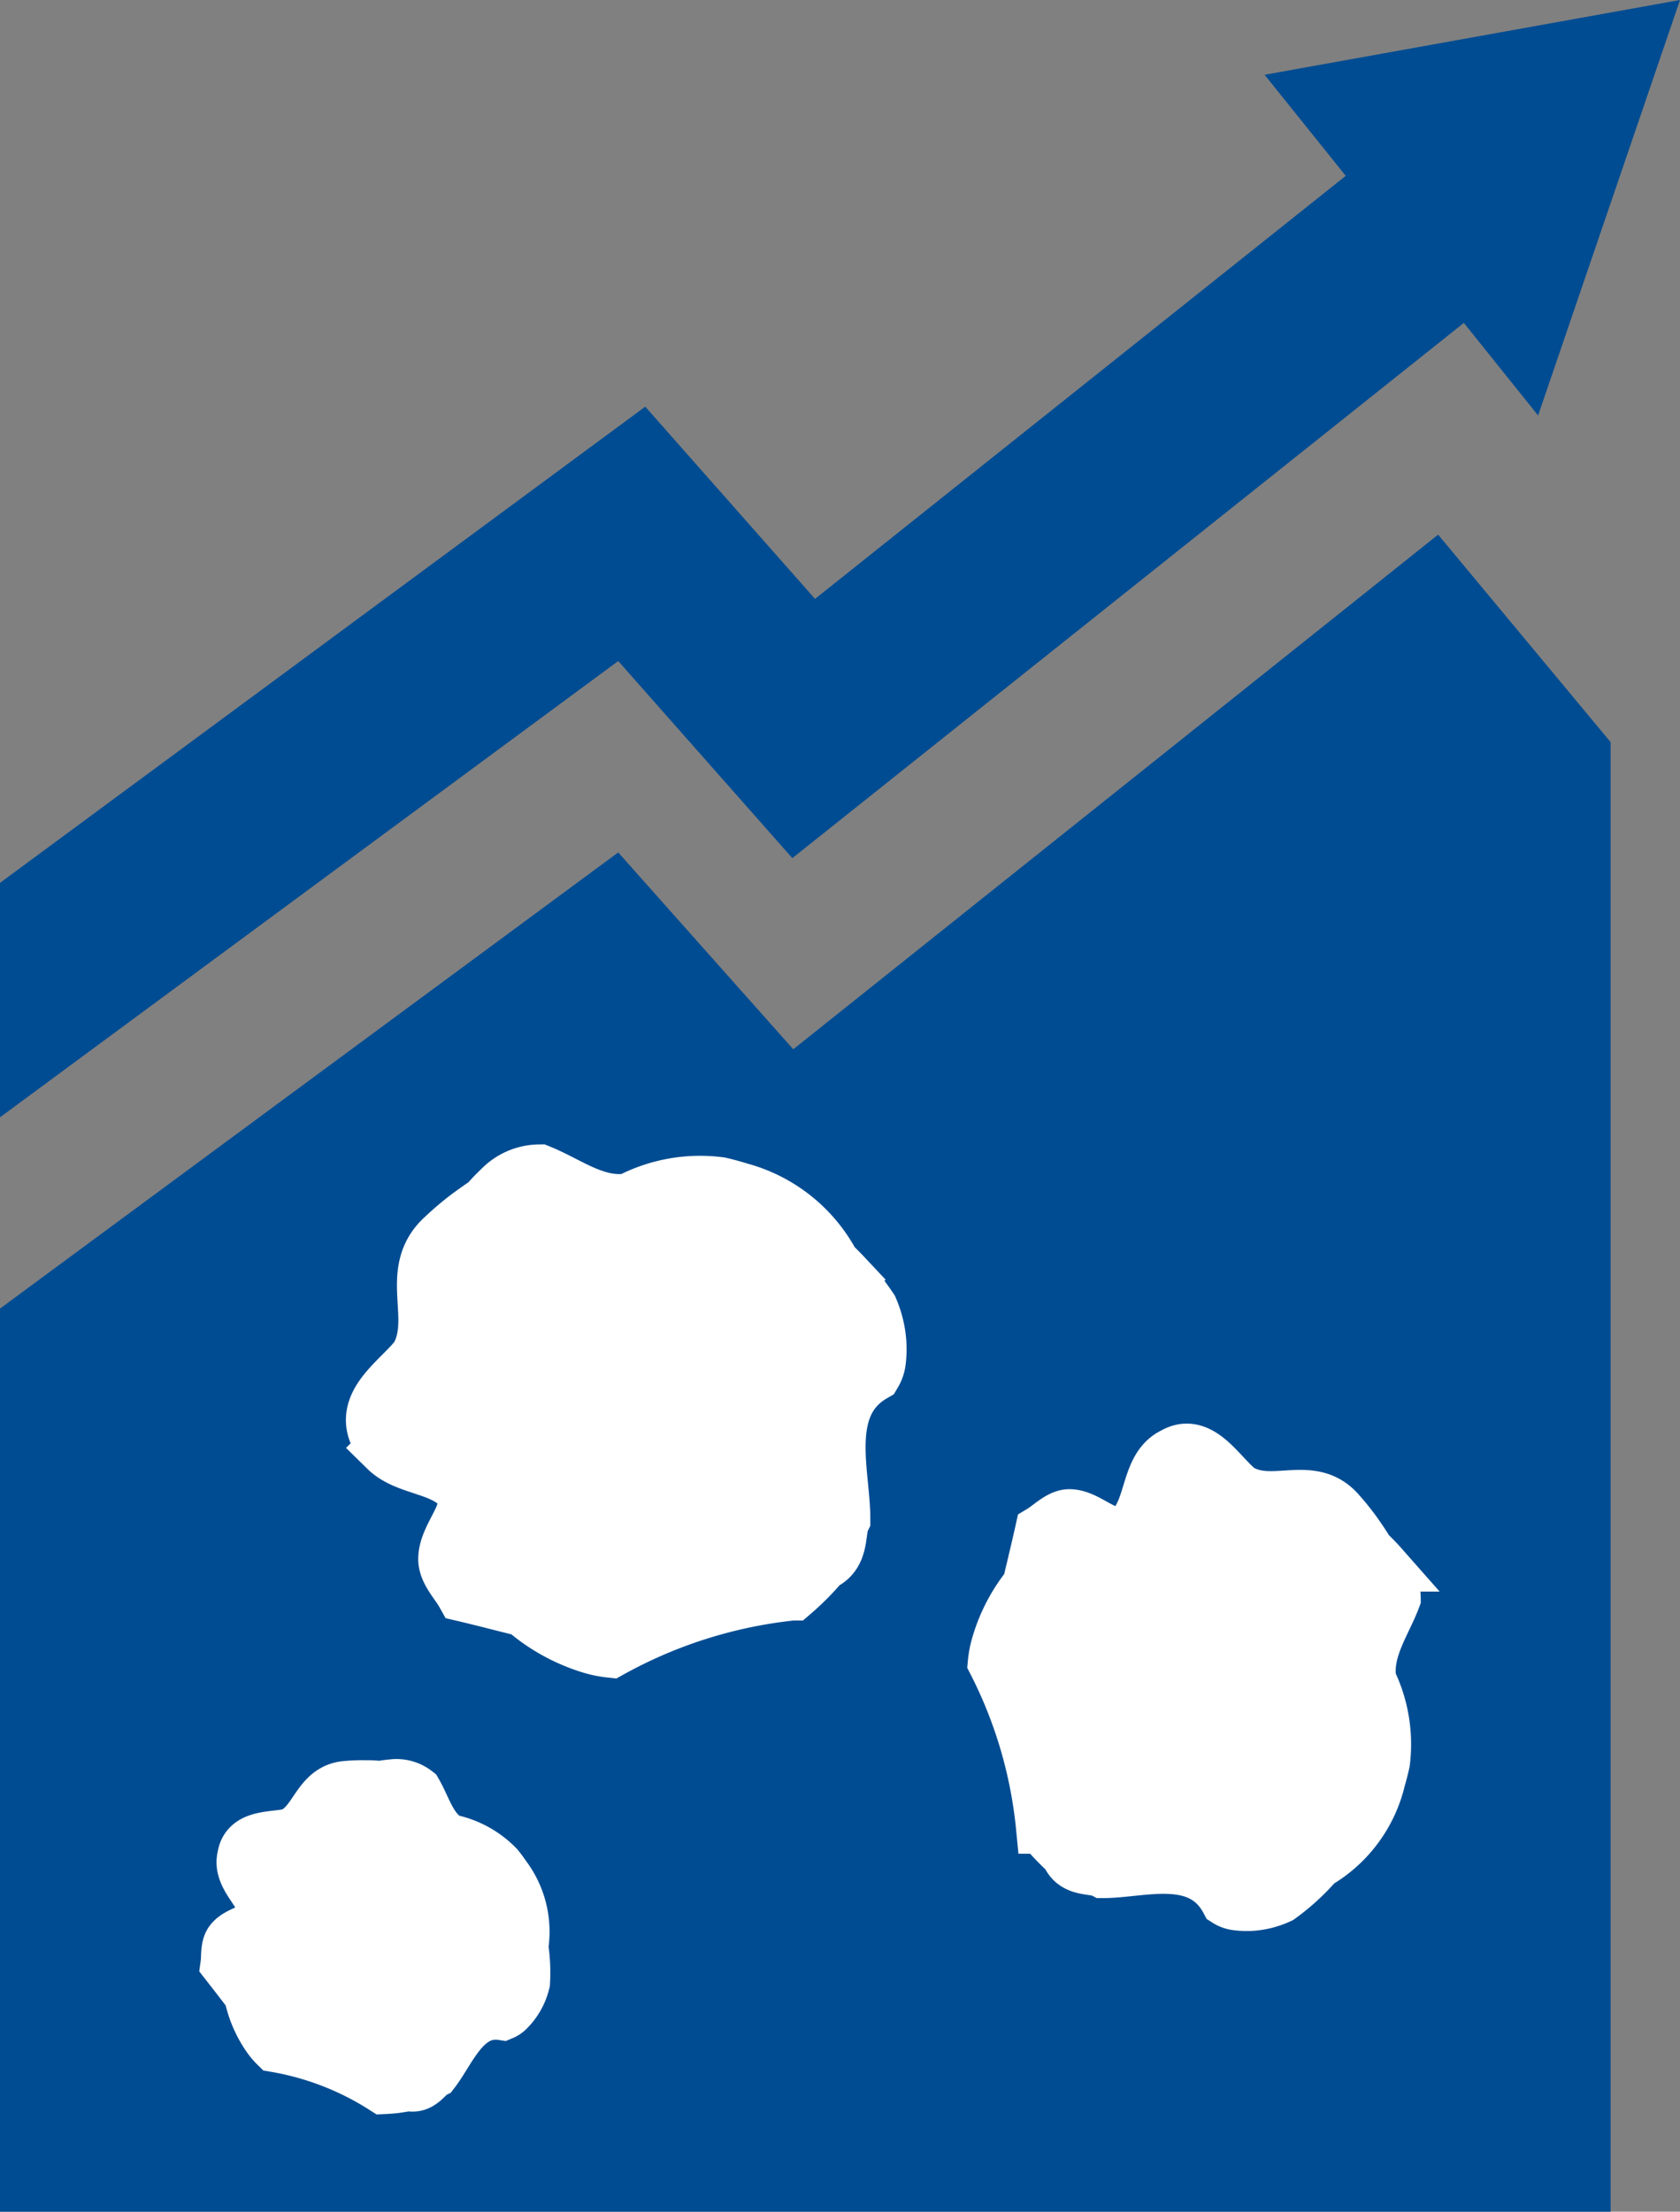
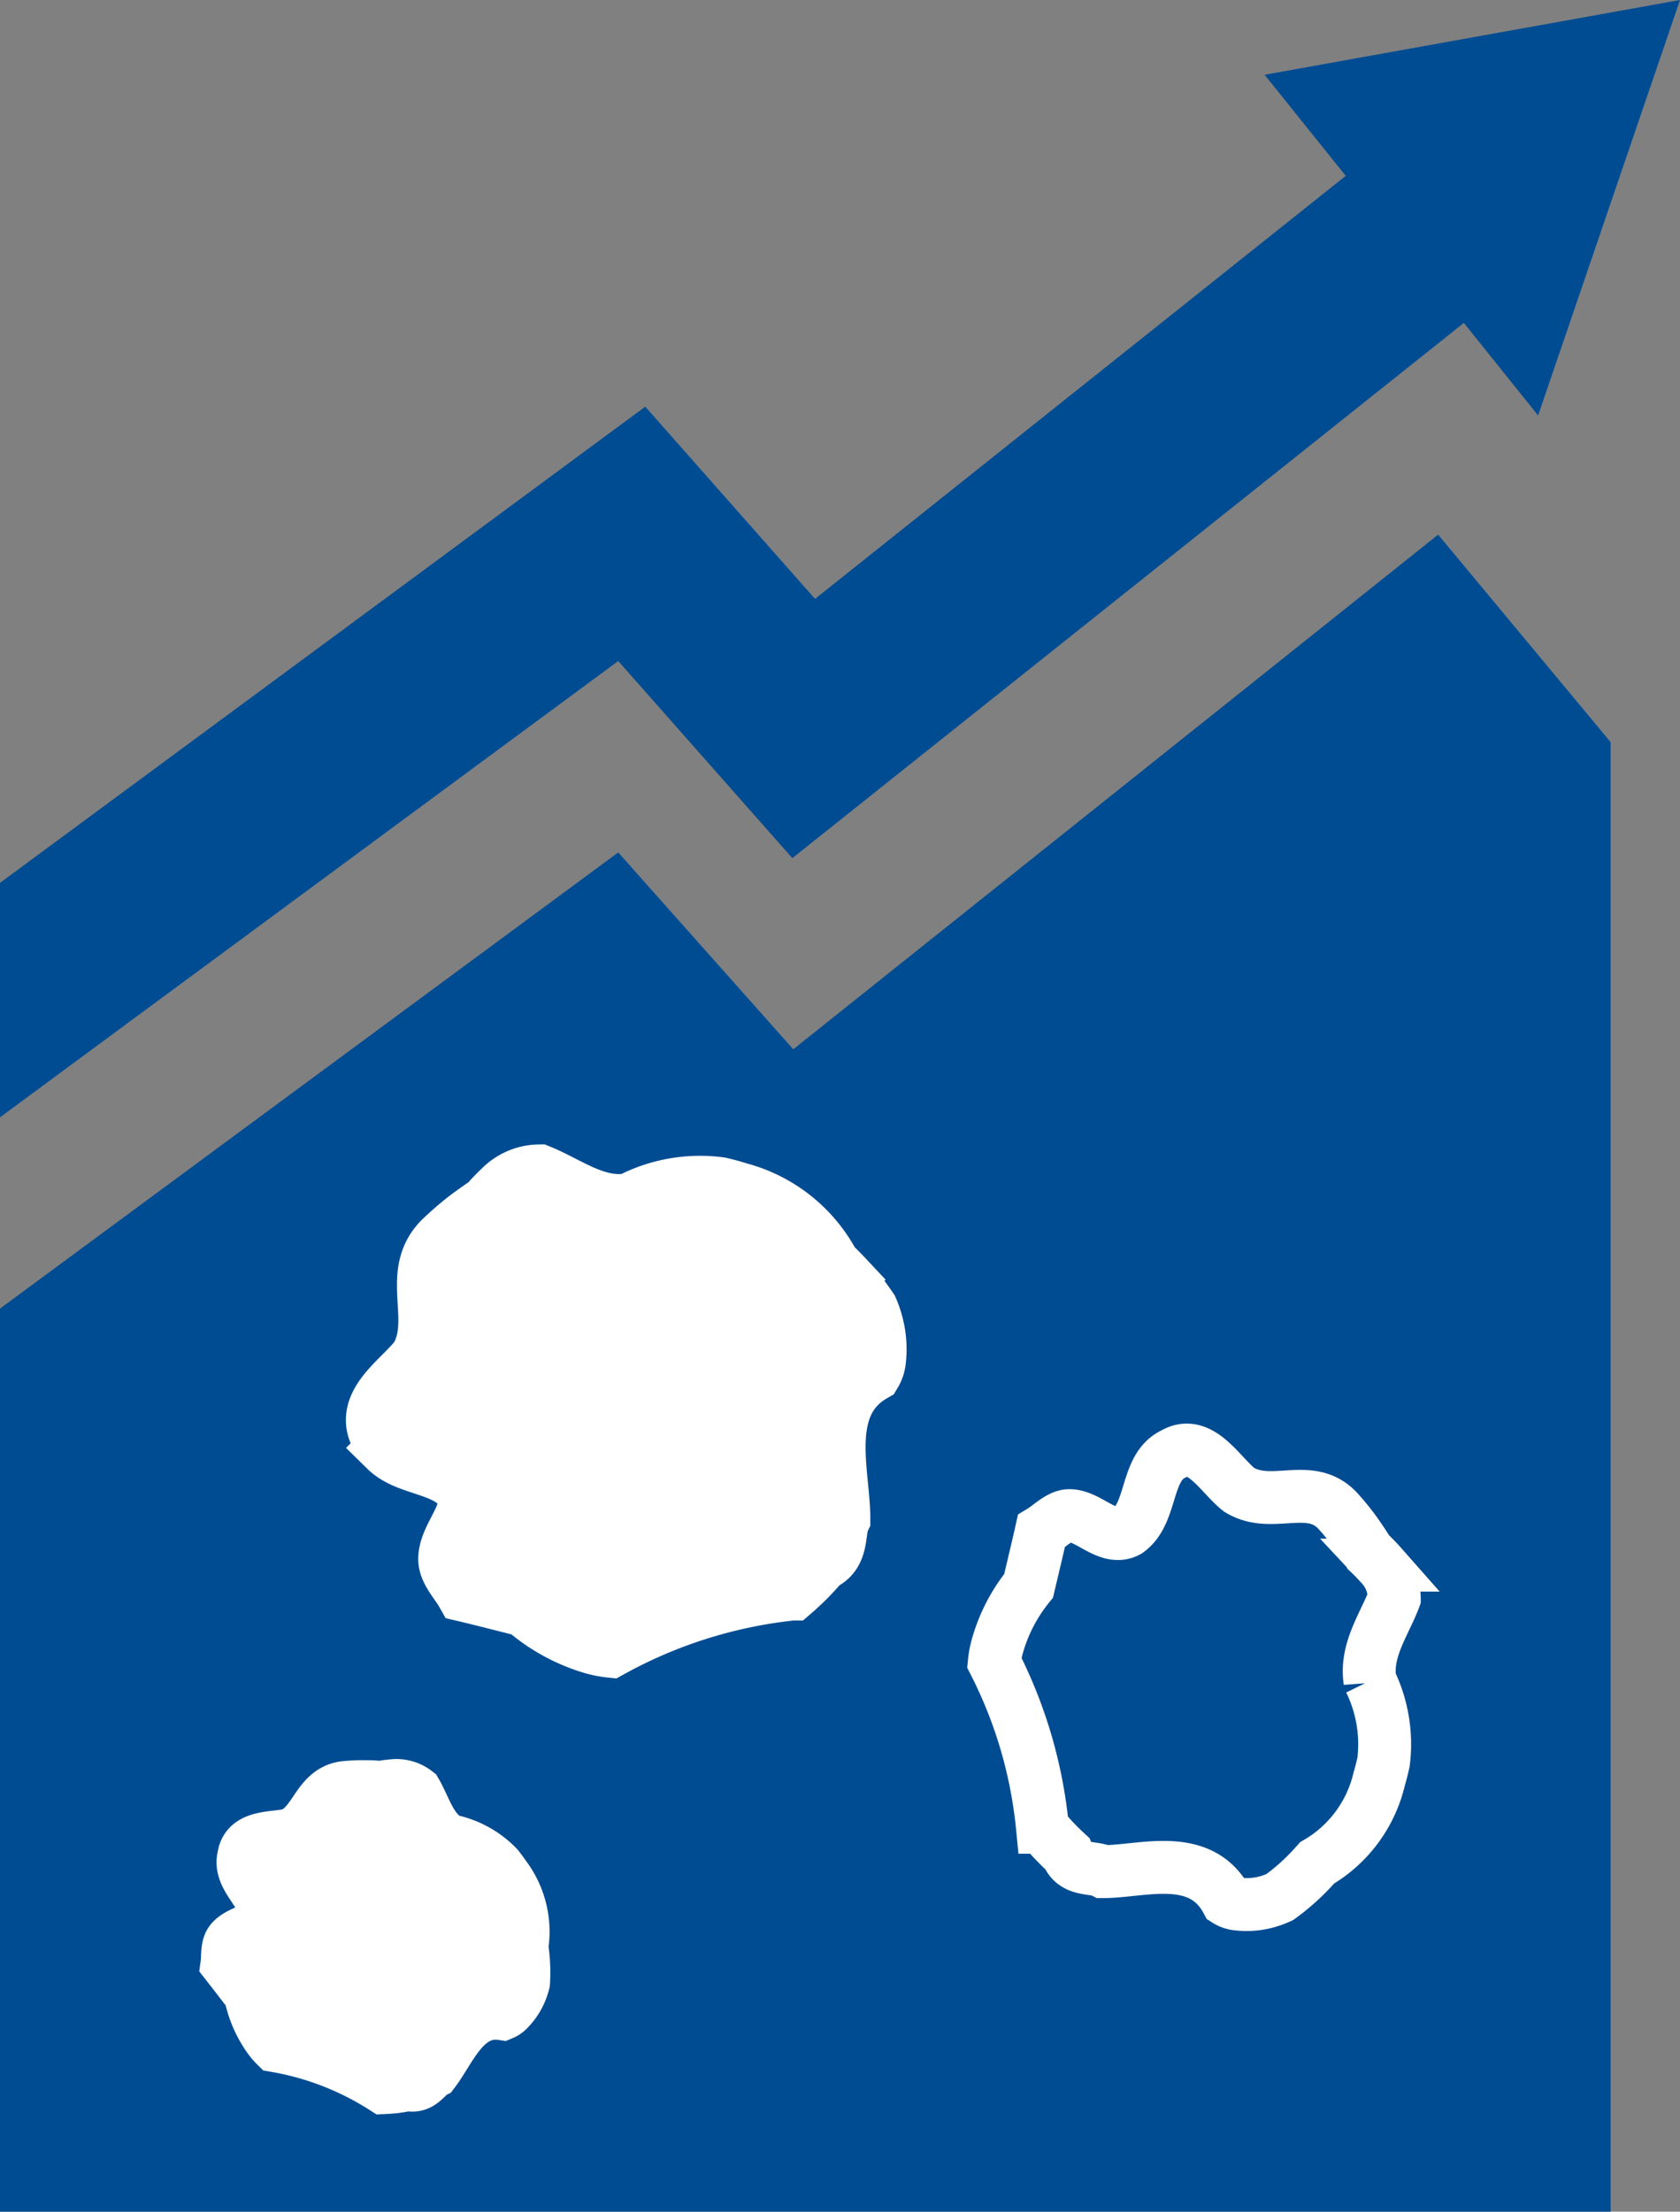
<svg xmlns="http://www.w3.org/2000/svg" id="Ikona_wzrost_wilgotnosci_xs" width="75.975" height="100" viewBox="0 0 75.975 100">
  <rect x="0" y="0" width="75.975" height="100" fill="#808080" stroke="none" />
  <defs>
    <clipPath id="clip-path">
      <rect id="Rectangle_1559" data-name="Rectangle 1559" width="75.975" height="100" fill="none" />
    </clipPath>
  </defs>
  <path id="Path_3315" data-name="Path 3315" d="M57.189,3.381l3.669,4.57-24,19.127-7.677-8.691L0,39.918v10.6l27.958-20.63L35.832,38.8,66.2,14.6l3.358,4.186L75.975,0Z" fill="#004c92" />
  <path id="Path_3316" data-name="Path 3316" d="M35.874,47.442l-7.916-8.9L0,59.167V100H72.837V33.554l-7.8-9.381Z" fill="#004c92" />
  <g id="Group_2321" data-name="Group 2321">
    <g id="Group_2320" data-name="Group 2320" clip-path="url(#clip-path)">
      <path id="Path_3317" data-name="Path 3317" d="M39.447,62.056c-2.459,1.42-1.429,4.539-1.429,6.617-.257.519,0,1.559-.9,1.932q-.315.378-.659.724-.314.315-.644.6a21.731,21.731,0,0,0-8.218,2.583,4.579,4.579,0,0,1-.788-.156,8.153,8.153,0,0,1-3.056-1.687c-.314-.076-.628-.156-.931-.232s-.611-.157-.91-.23-.592-.147-.879-.214c-.261-.465-.778-.986-.778-1.5,0-1.038,1.289-2.079.773-3.117-.773-1.17-2.56-1.023-3.473-1.919a1.69,1.69,0,0,1-.377-.542c-.786-1.436,1.016-2.474,1.789-3.517,1.03-1.821-.516-3.893,1.168-5.4q.3-.285.61-.544c.212-.177.427-.347.65-.507s.448-.32.681-.474a8.98,8.98,0,0,1,.648-.679,2.367,2.367,0,0,1,1.651-.708c1.288.52,2.574,1.559,4.12,1.3a6.769,6.769,0,0,1,4.052-.728c.291.067.578.147.862.236a6.639,6.639,0,0,1,4.165,3.319q.313.3.61.617a11.138,11.138,0,0,1,1.1,1.393,4.421,4.421,0,0,1,.243.723,4.326,4.326,0,0,1,.1,1.57,1.32,1.32,0,0,1-.174.54" fill="#fff" />
      <path id="Path_3318" data-name="Path 3318" d="M39.447,62.056c-2.459,1.42-1.429,4.539-1.429,6.617-.257.519,0,1.559-.9,1.932q-.315.378-.659.724-.314.315-.644.6a21.731,21.731,0,0,0-8.218,2.583,4.579,4.579,0,0,1-.788-.156,8.153,8.153,0,0,1-3.056-1.687c-.314-.076-.628-.156-.931-.232s-.611-.157-.91-.23-.592-.147-.879-.214c-.261-.465-.778-.986-.778-1.5,0-1.038,1.289-2.079.773-3.117-.773-1.17-2.56-1.023-3.473-1.919a1.69,1.69,0,0,1-.377-.542c-.786-1.436,1.016-2.474,1.789-3.517,1.03-1.821-.516-3.893,1.168-5.4q.3-.285.61-.544c.212-.177.427-.347.65-.507s.448-.32.681-.474a8.98,8.98,0,0,1,.648-.679,2.367,2.367,0,0,1,1.651-.708c1.288.52,2.574,1.559,4.12,1.3a6.769,6.769,0,0,1,4.052-.728c.291.067.578.147.862.236a6.639,6.639,0,0,1,4.165,3.319q.313.3.61.617a11.138,11.138,0,0,1,1.1,1.393,4.421,4.421,0,0,1,.243.723,4.326,4.326,0,0,1,.1,1.57A1.328,1.328,0,0,1,39.447,62.056Z" fill="none" stroke="#fff" stroke-linecap="round" stroke-width="2.682" />
      <path id="Path_3319" data-name="Path 3319" d="M22.719,91.051c-1.695-.255-2.349,1.625-3.111,2.619-.314.15-.572.746-1.144.58-.188.04-.387.072-.58.1-.175.019-.352.033-.529.041A13.238,13.238,0,0,0,12.479,92.5a2.892,2.892,0,0,1-.321-.377,5.123,5.123,0,0,1-.842-1.968c-.122-.155-.241-.311-.358-.464l-.351-.456-.343-.439c.044-.321-.012-.764.179-1.012.383-.5,1.379-.5,1.514-1.2.059-.852-.849-1.462-.958-2.237a1.028,1.028,0,0,1,.022-.4c.149-.984,1.392-.8,2.143-1,1.161-.476,1.185-2.057,2.541-2.135.164-.015.327-.023.493-.028s.33,0,.5,0,.333.018.5.034a5.121,5.121,0,0,1,.558-.078,1.43,1.43,0,0,1,1.05.289c.426.737.659,1.723,1.494,2.187a4.169,4.169,0,0,1,2.2,1.193c.114.143.223.291.325.44a4.141,4.141,0,0,1,.775,3.169c.028.175.05.35.063.527a7.252,7.252,0,0,1,.015,1.083,2.713,2.713,0,0,1-.149.44,2.629,2.629,0,0,1-.532.787.777.777,0,0,1-.281.188" fill="#fff" />
      <path id="Path_3320" data-name="Path 3320" d="M22.719,91.051c-1.695-.255-2.349,1.625-3.111,2.619-.314.15-.572.746-1.144.58-.188.04-.387.072-.58.1-.175.019-.352.033-.529.041A13.238,13.238,0,0,0,12.479,92.5a2.892,2.892,0,0,1-.321-.377,5.123,5.123,0,0,1-.842-1.968c-.122-.155-.241-.311-.358-.464l-.351-.456-.343-.439c.044-.321-.012-.764.179-1.012.383-.5,1.379-.5,1.514-1.2.059-.852-.849-1.462-.958-2.237a1.028,1.028,0,0,1,.022-.4c.149-.984,1.392-.8,2.143-1,1.161-.476,1.185-2.057,2.541-2.135.164-.015.327-.023.493-.028s.33,0,.5,0,.333.018.5.034a5.121,5.121,0,0,1,.558-.078,1.43,1.43,0,0,1,1.05.289c.426.737.659,1.723,1.494,2.187a4.169,4.169,0,0,1,2.2,1.193c.114.143.223.291.325.44a4.141,4.141,0,0,1,.775,3.169c.028.175.05.35.063.527a7.252,7.252,0,0,1,.015,1.083,2.713,2.713,0,0,1-.149.44,2.629,2.629,0,0,1-.532.787A.783.783,0,0,1,22.719,91.051Z" fill="none" stroke="#fff" stroke-linecap="round" stroke-width="2.392" />
-       <path id="Path_3321" data-name="Path 3321" d="M55.476,85.924c-1.2-2.229-3.83-1.3-5.583-1.3-.44-.233-1.319,0-1.633-.82q-.313-.287-.609-.6c-.178-.188-.345-.383-.508-.584a20.8,20.8,0,0,0-2.179-7.447,4.2,4.2,0,0,1,.131-.713A7.612,7.612,0,0,1,46.517,71.7q.1-.427.2-.842c.063-.279.132-.554.194-.825s.125-.537.183-.8c.391-.236.829-.705,1.267-.705.879,0,1.755,1.168,2.631.7.986-.7.862-2.324,1.617-3.148a1.442,1.442,0,0,1,.46-.34c1.211-.713,2.087.92,2.966,1.619,1.533.934,3.288-.465,4.559,1.06.16.177.311.363.461.554s.288.386.426.587.271.407.4.618q.311.29.573.587a2.226,2.226,0,0,1,.6,1.5c-.439,1.167-1.314,2.334-1.1,3.734a6.514,6.514,0,0,1,.614,3.671c-.058.263-.125.524-.2.781a5.953,5.953,0,0,1-2.8,3.774c-.168.189-.341.377-.52.553a9.851,9.851,0,0,1-1.178,1,3.777,3.777,0,0,1-.611.221,3.455,3.455,0,0,1-1.324.086,1.063,1.063,0,0,1-.456-.158" fill="#fff" />
      <path id="Path_3322" data-name="Path 3322" d="M55.476,85.924c-1.2-2.229-3.83-1.3-5.583-1.3-.44-.233-1.319,0-1.633-.82q-.313-.287-.609-.6c-.178-.188-.345-.383-.508-.584a20.8,20.8,0,0,0-2.179-7.447,4.2,4.2,0,0,1,.131-.713A7.612,7.612,0,0,1,46.517,71.7q.1-.427.2-.842c.063-.279.132-.554.194-.825s.125-.537.183-.8c.391-.236.829-.705,1.267-.705.879,0,1.755,1.168,2.631.7.986-.7.862-2.324,1.617-3.148a1.442,1.442,0,0,1,.46-.34c1.211-.713,2.087.92,2.966,1.619,1.533.934,3.288-.465,4.559,1.06.16.177.311.363.461.554s.288.386.426.587.271.407.4.618q.311.29.573.587a2.226,2.226,0,0,1,.6,1.5c-.439,1.167-1.314,2.334-1.1,3.734a6.514,6.514,0,0,1,.614,3.671c-.058.263-.125.524-.2.781a5.953,5.953,0,0,1-2.8,3.774c-.168.189-.341.377-.52.553a9.851,9.851,0,0,1-1.178,1,3.777,3.777,0,0,1-.611.221,3.455,3.455,0,0,1-1.324.086A1.067,1.067,0,0,1,55.476,85.924Z" fill="none" stroke="#fff" stroke-linecap="round" stroke-width="2.392" />
    </g>
  </g>
</svg>